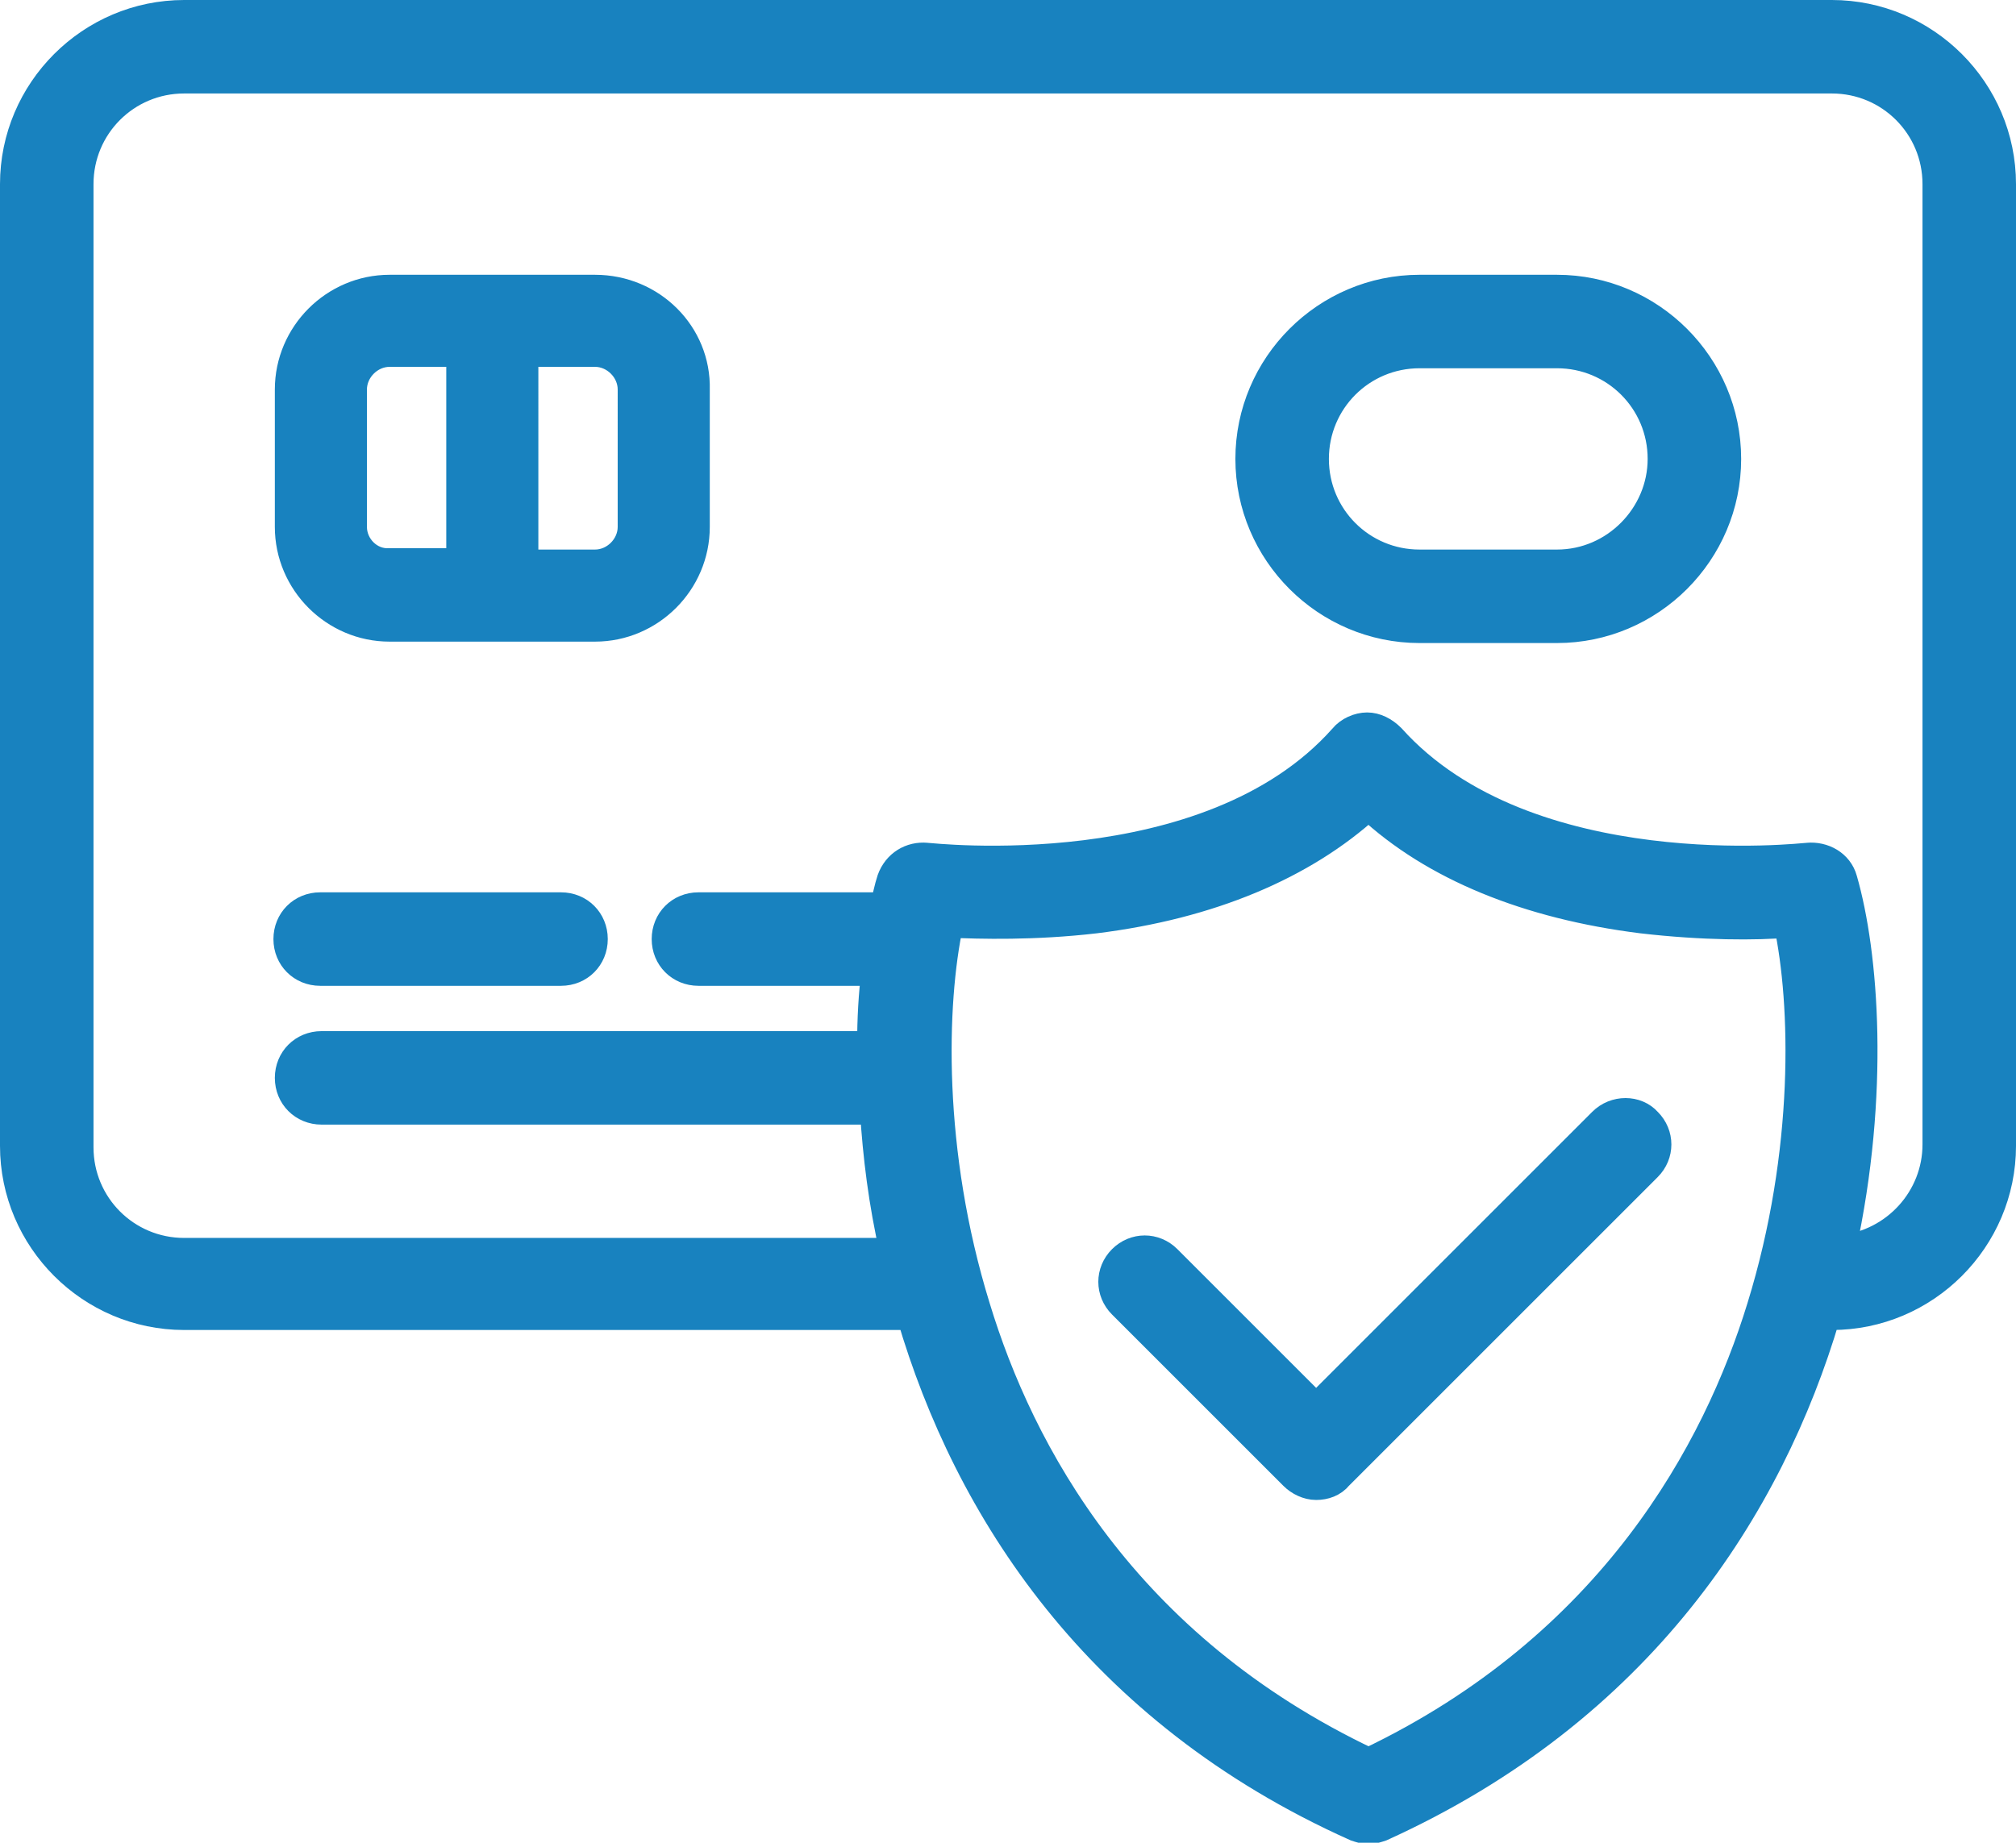
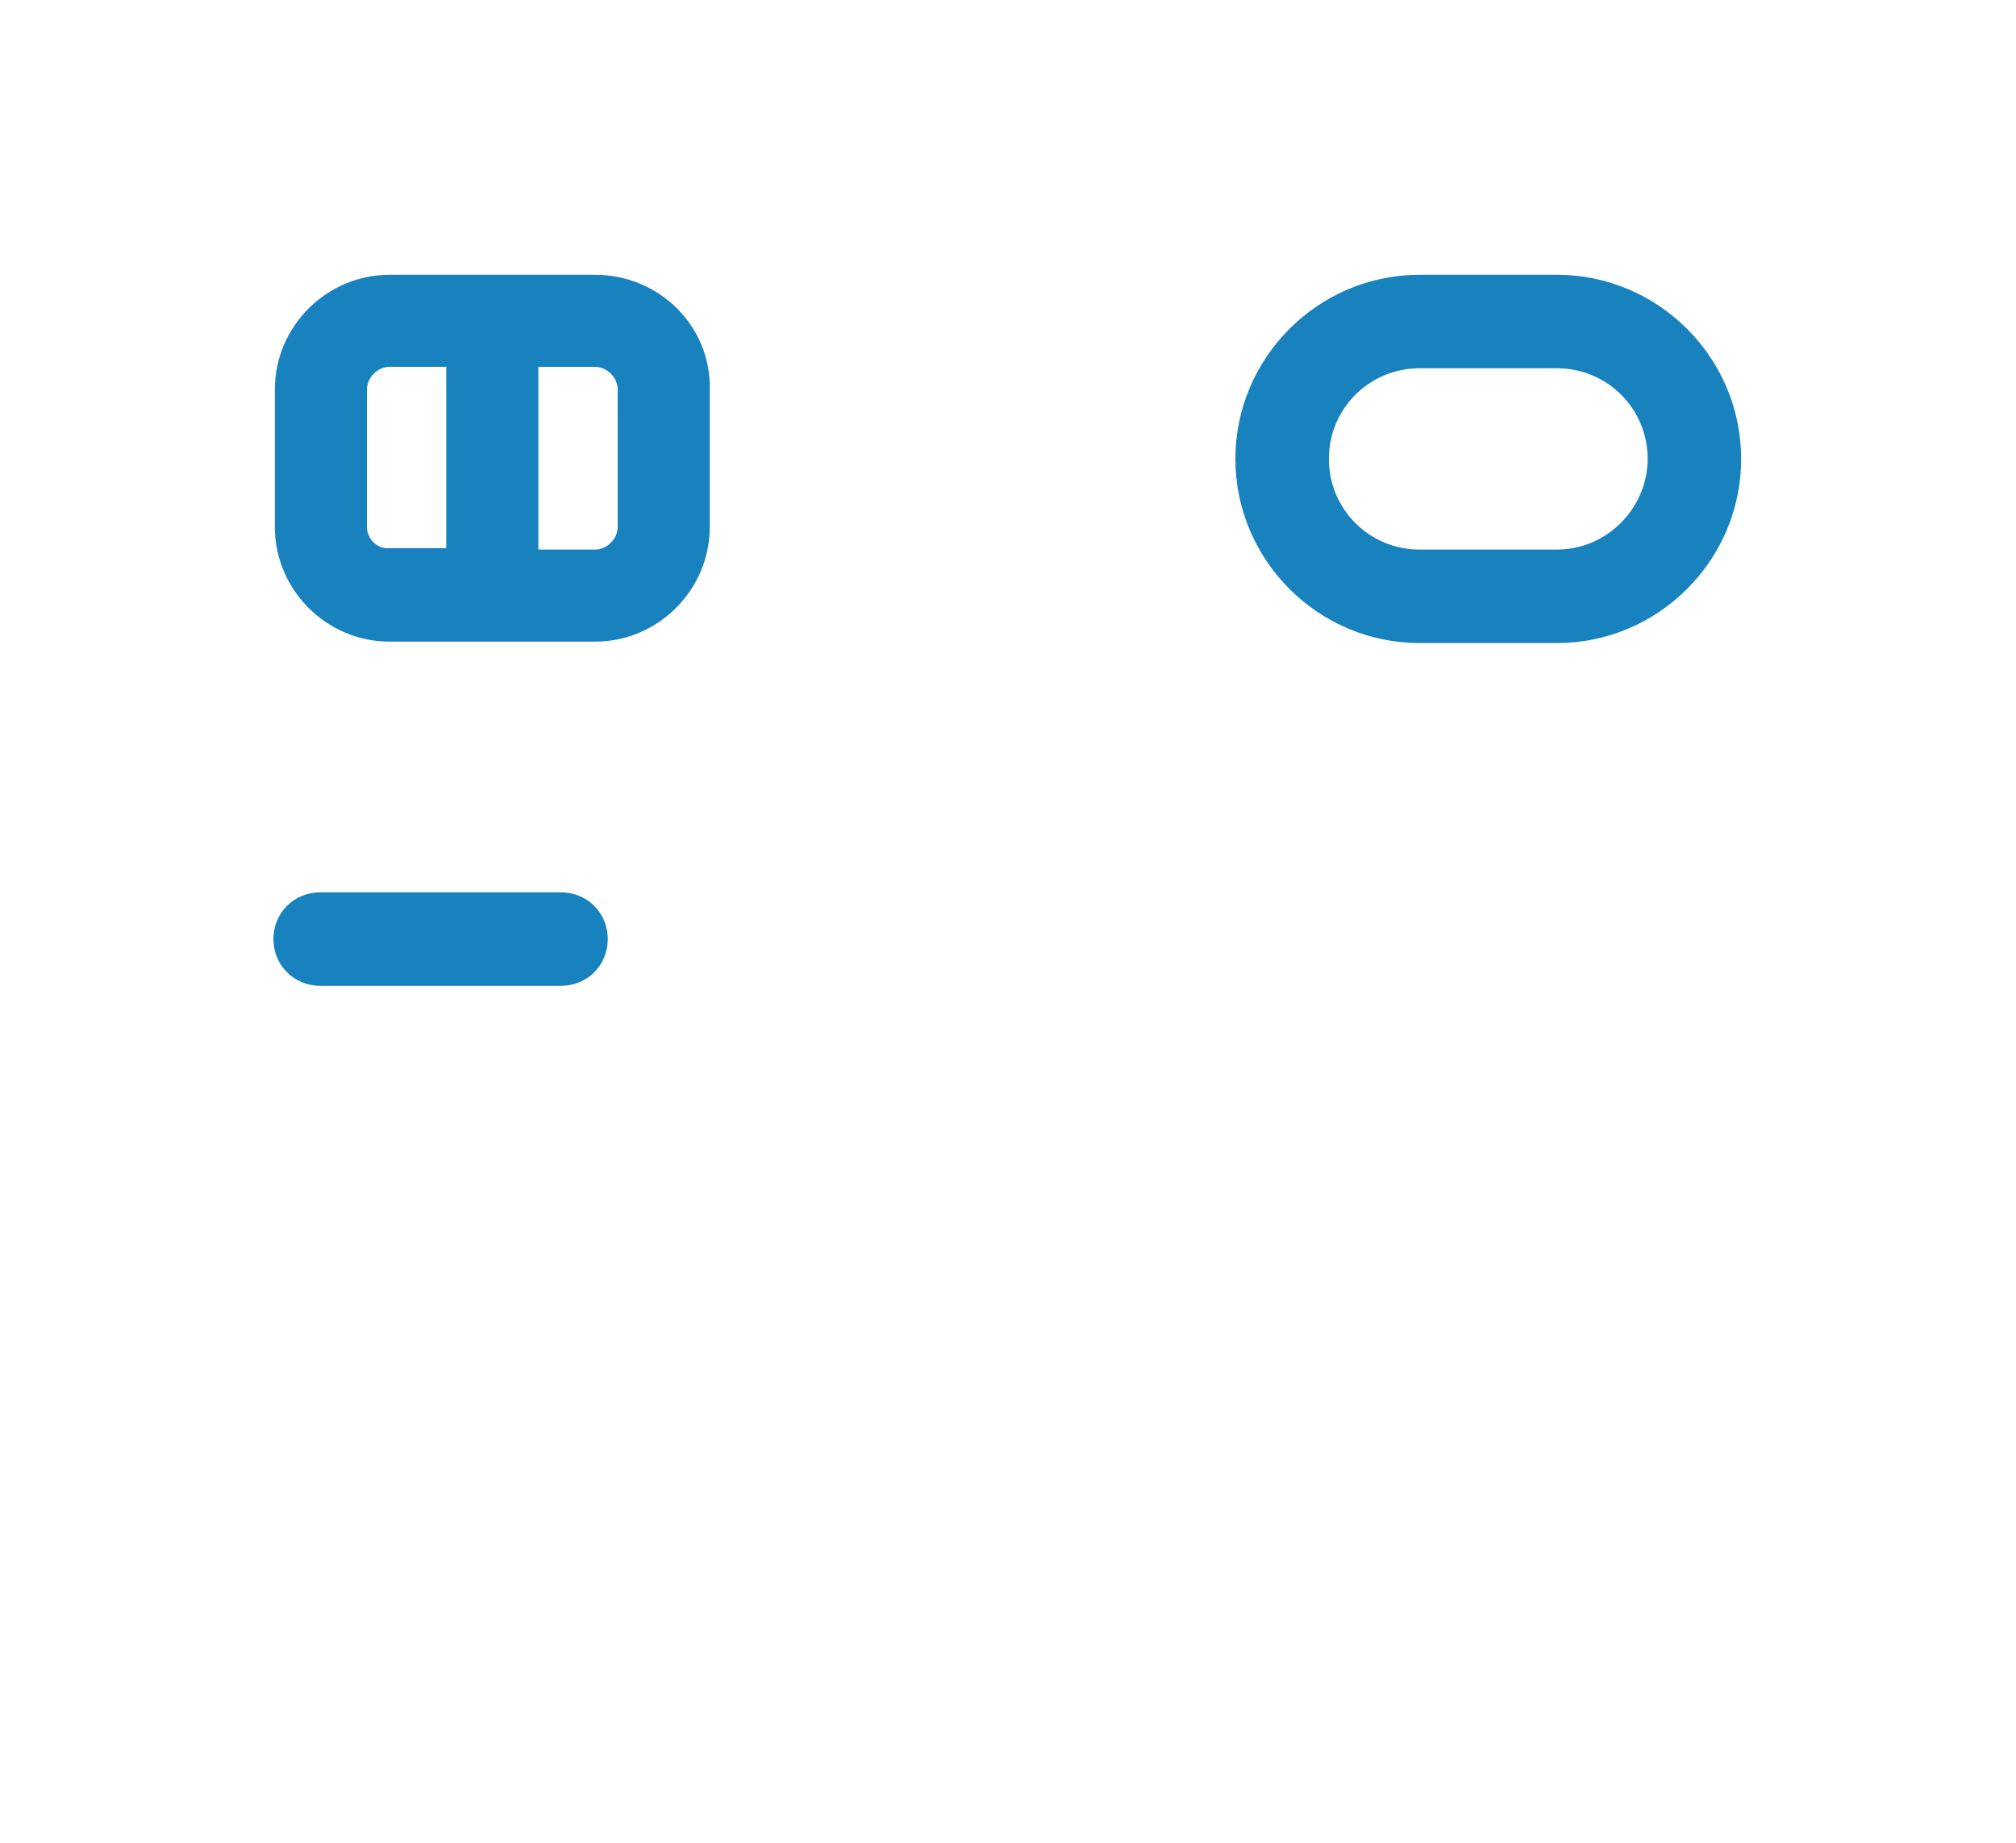
<svg xmlns="http://www.w3.org/2000/svg" version="1.1" id="Слой_1" x="0px" y="0px" viewBox="0 0 142.3 130.1" style="enable-background:new 0 0 142.3 130.1;" xml:space="preserve">
  <style type="text/css">
	.st0{fill:#1882BF;stroke:#1882BF;stroke-width:2;stroke-miterlimit:10;}
</style>
  <g>
    <path class="st0" d="M39.6,64h-17c-1.3,0-2.3,1-2.3,2.3s1,2.3,2.3,2.3h17c1.3,0,2.3-1,2.3-2.3S40.9,64,39.6,64z M42,20.4H27.5   c-3.9,0-7.1,3.2-7.1,7.1v9.7c0,3.9,3.2,7.1,7.1,7.1H42c3.9,0,7.1-3.2,7.1-7.1v-9.7C49.2,23.6,46,20.4,42,20.4z M24.9,37.2v-9.7   c0-1.4,1.2-2.6,2.6-2.6h5v14.8h-5C26.1,39.8,24.9,38.6,24.9,37.2L24.9,37.2z M44.6,37.2c0,1.4-1.2,2.6-2.6,2.6h-5V24.9h5   c1.4,0,2.6,1.2,2.6,2.6V37.2L44.6,37.2z M109.9,20.4h-9.7c-6.6,0-12,5.4-12,12s5.4,12,12,12h9.7c6.6,0,12-5.4,12-12   S116.5,20.4,109.9,20.4z M109.9,39.8h-9.7c-4.1,0-7.4-3.3-7.4-7.4s3.3-7.4,7.4-7.4h9.7c4.1,0,7.4,3.3,7.4,7.4   C117.3,36.4,114,39.8,109.9,39.8z" />
-     <path class="st0" d="M129.3,1H13C6.4,1,1,6.4,1,13v67.9c0,6.6,5.4,12,12,12h51.3c4,13.6,13.1,27.9,31.4,36.1   c0.3,0.1,0.6,0.2,0.9,0.2c0.3,0,0.6-0.1,0.9-0.2c18.3-8.3,27.4-22.6,31.4-36.1h0.4c6.6,0,12-5.4,12-12V13   C141.3,6.4,135.9,1,129.3,1L129.3,1z M96.6,124.4c-17.3-8.2-24.6-21.9-27.7-32.1c-3.4-11-3.1-21.5-1.9-27.1c2.2,0.1,6,0.2,10.3-0.3   c8.1-1,14.7-3.8,19.3-8c4.6,4.3,11.3,7,19.3,8c4.3,0.5,8.1,0.5,10.3,0.3c1.2,5.6,1.5,16.1-1.9,27.1   C121.2,102.4,113.8,116.2,96.6,124.4L96.6,124.4z M136.7,80.8c0,3.8-2.9,7-6.7,7.4c2.4-11,1.6-20.9,0.1-26.1   c-0.3-1.1-1.4-1.7-2.5-1.6c-0.2,0-19.8,2.3-29.4-8.4c-0.5-0.5-1.1-0.8-1.7-0.8c-0.6,0-1.3,0.3-1.7,0.8c-9.5,10.7-29.2,8.4-29.4,8.4   c-1.1-0.1-2.1,0.5-2.5,1.6c-0.2,0.6-0.3,1.2-0.5,1.9H49.3C48,64,47,65,47,66.3s1,2.3,2.3,2.3h12.5c-0.2,1.6-0.3,3.3-0.3,5.2H22.7   c-1.3,0-2.3,1-2.3,2.3s1,2.3,2.3,2.3h39c0.2,3.2,0.6,6.5,1.4,10H13c-4.1,0-7.4-3.3-7.4-7.4V13c0-4.1,3.3-7.4,7.4-7.4h116.3   c4.1,0,7.4,3.3,7.4,7.4V80.8L136.7,80.8z" />
-     <path class="st0" d="M113.1,79.2L92.9,99.4L82.4,88.9c-0.9-0.9-2.3-0.9-3.2,0s-0.9,2.3,0,3.2l12.1,12.1c0.4,0.4,1,0.7,1.6,0.7   s1.2-0.2,1.6-0.7l21.8-21.8c0.9-0.9,0.9-2.3,0-3.2C115.5,78.3,114,78.3,113.1,79.2L113.1,79.2z" />
  </g>
</svg>